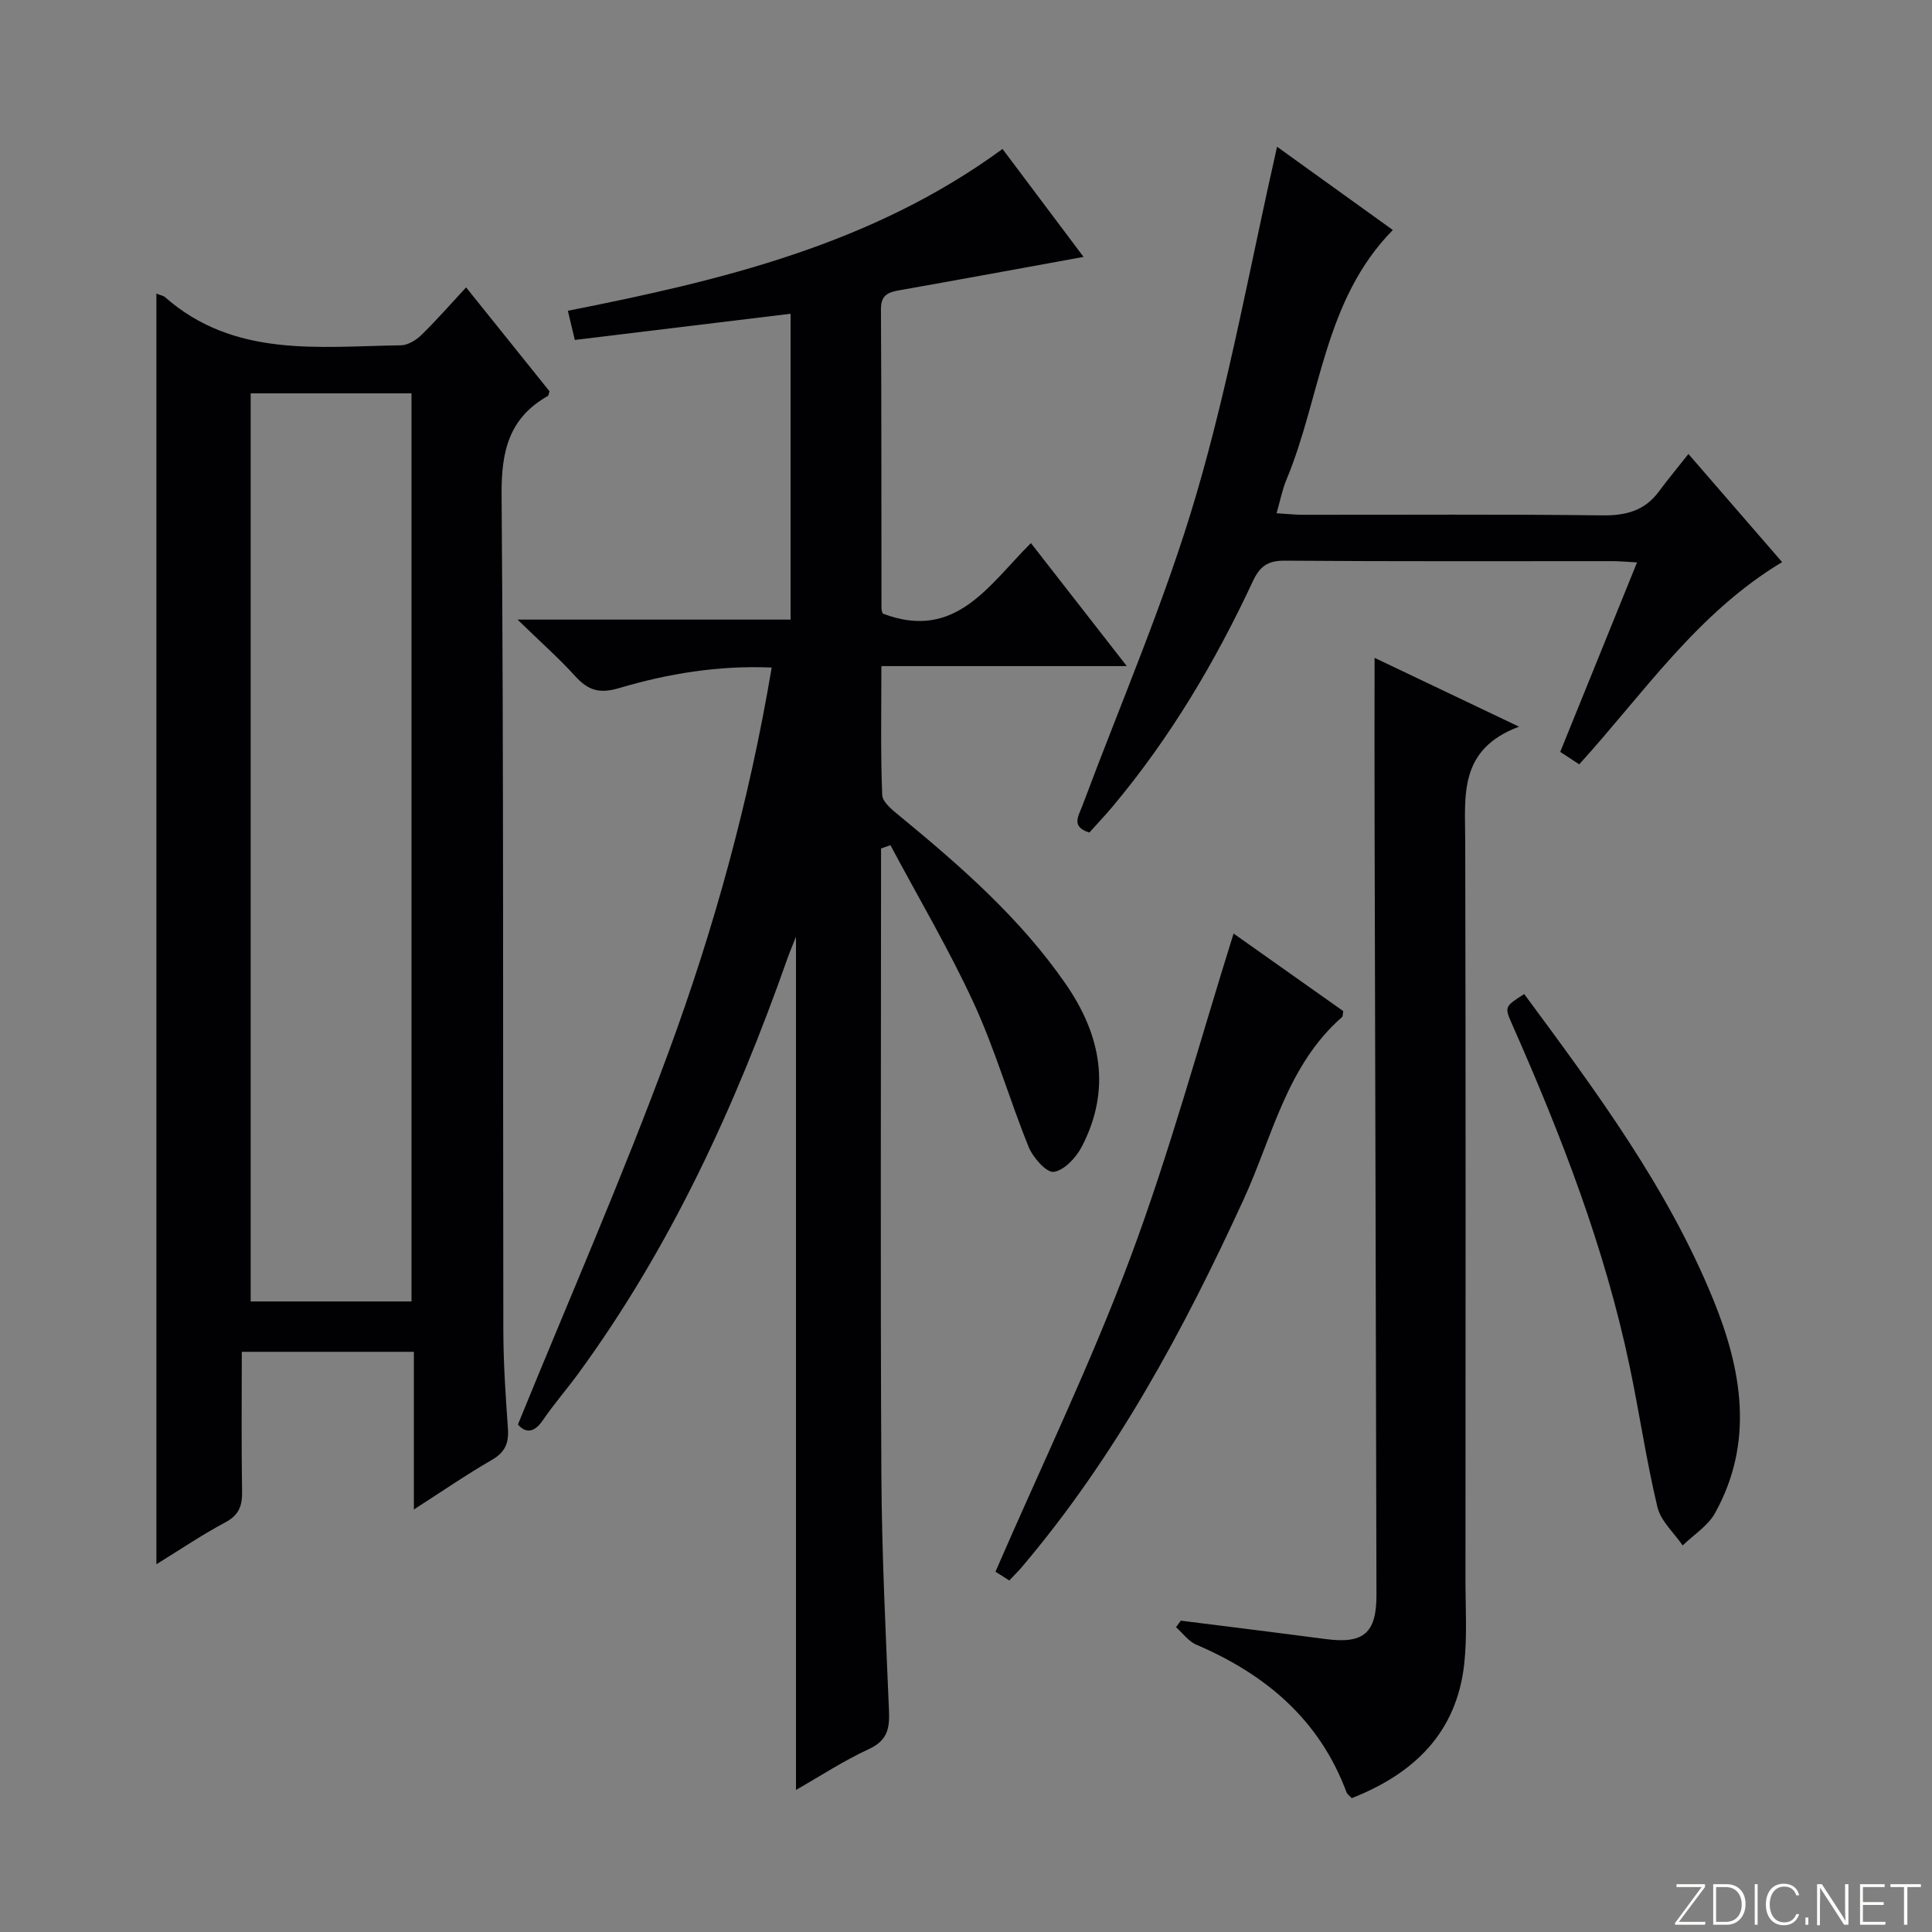
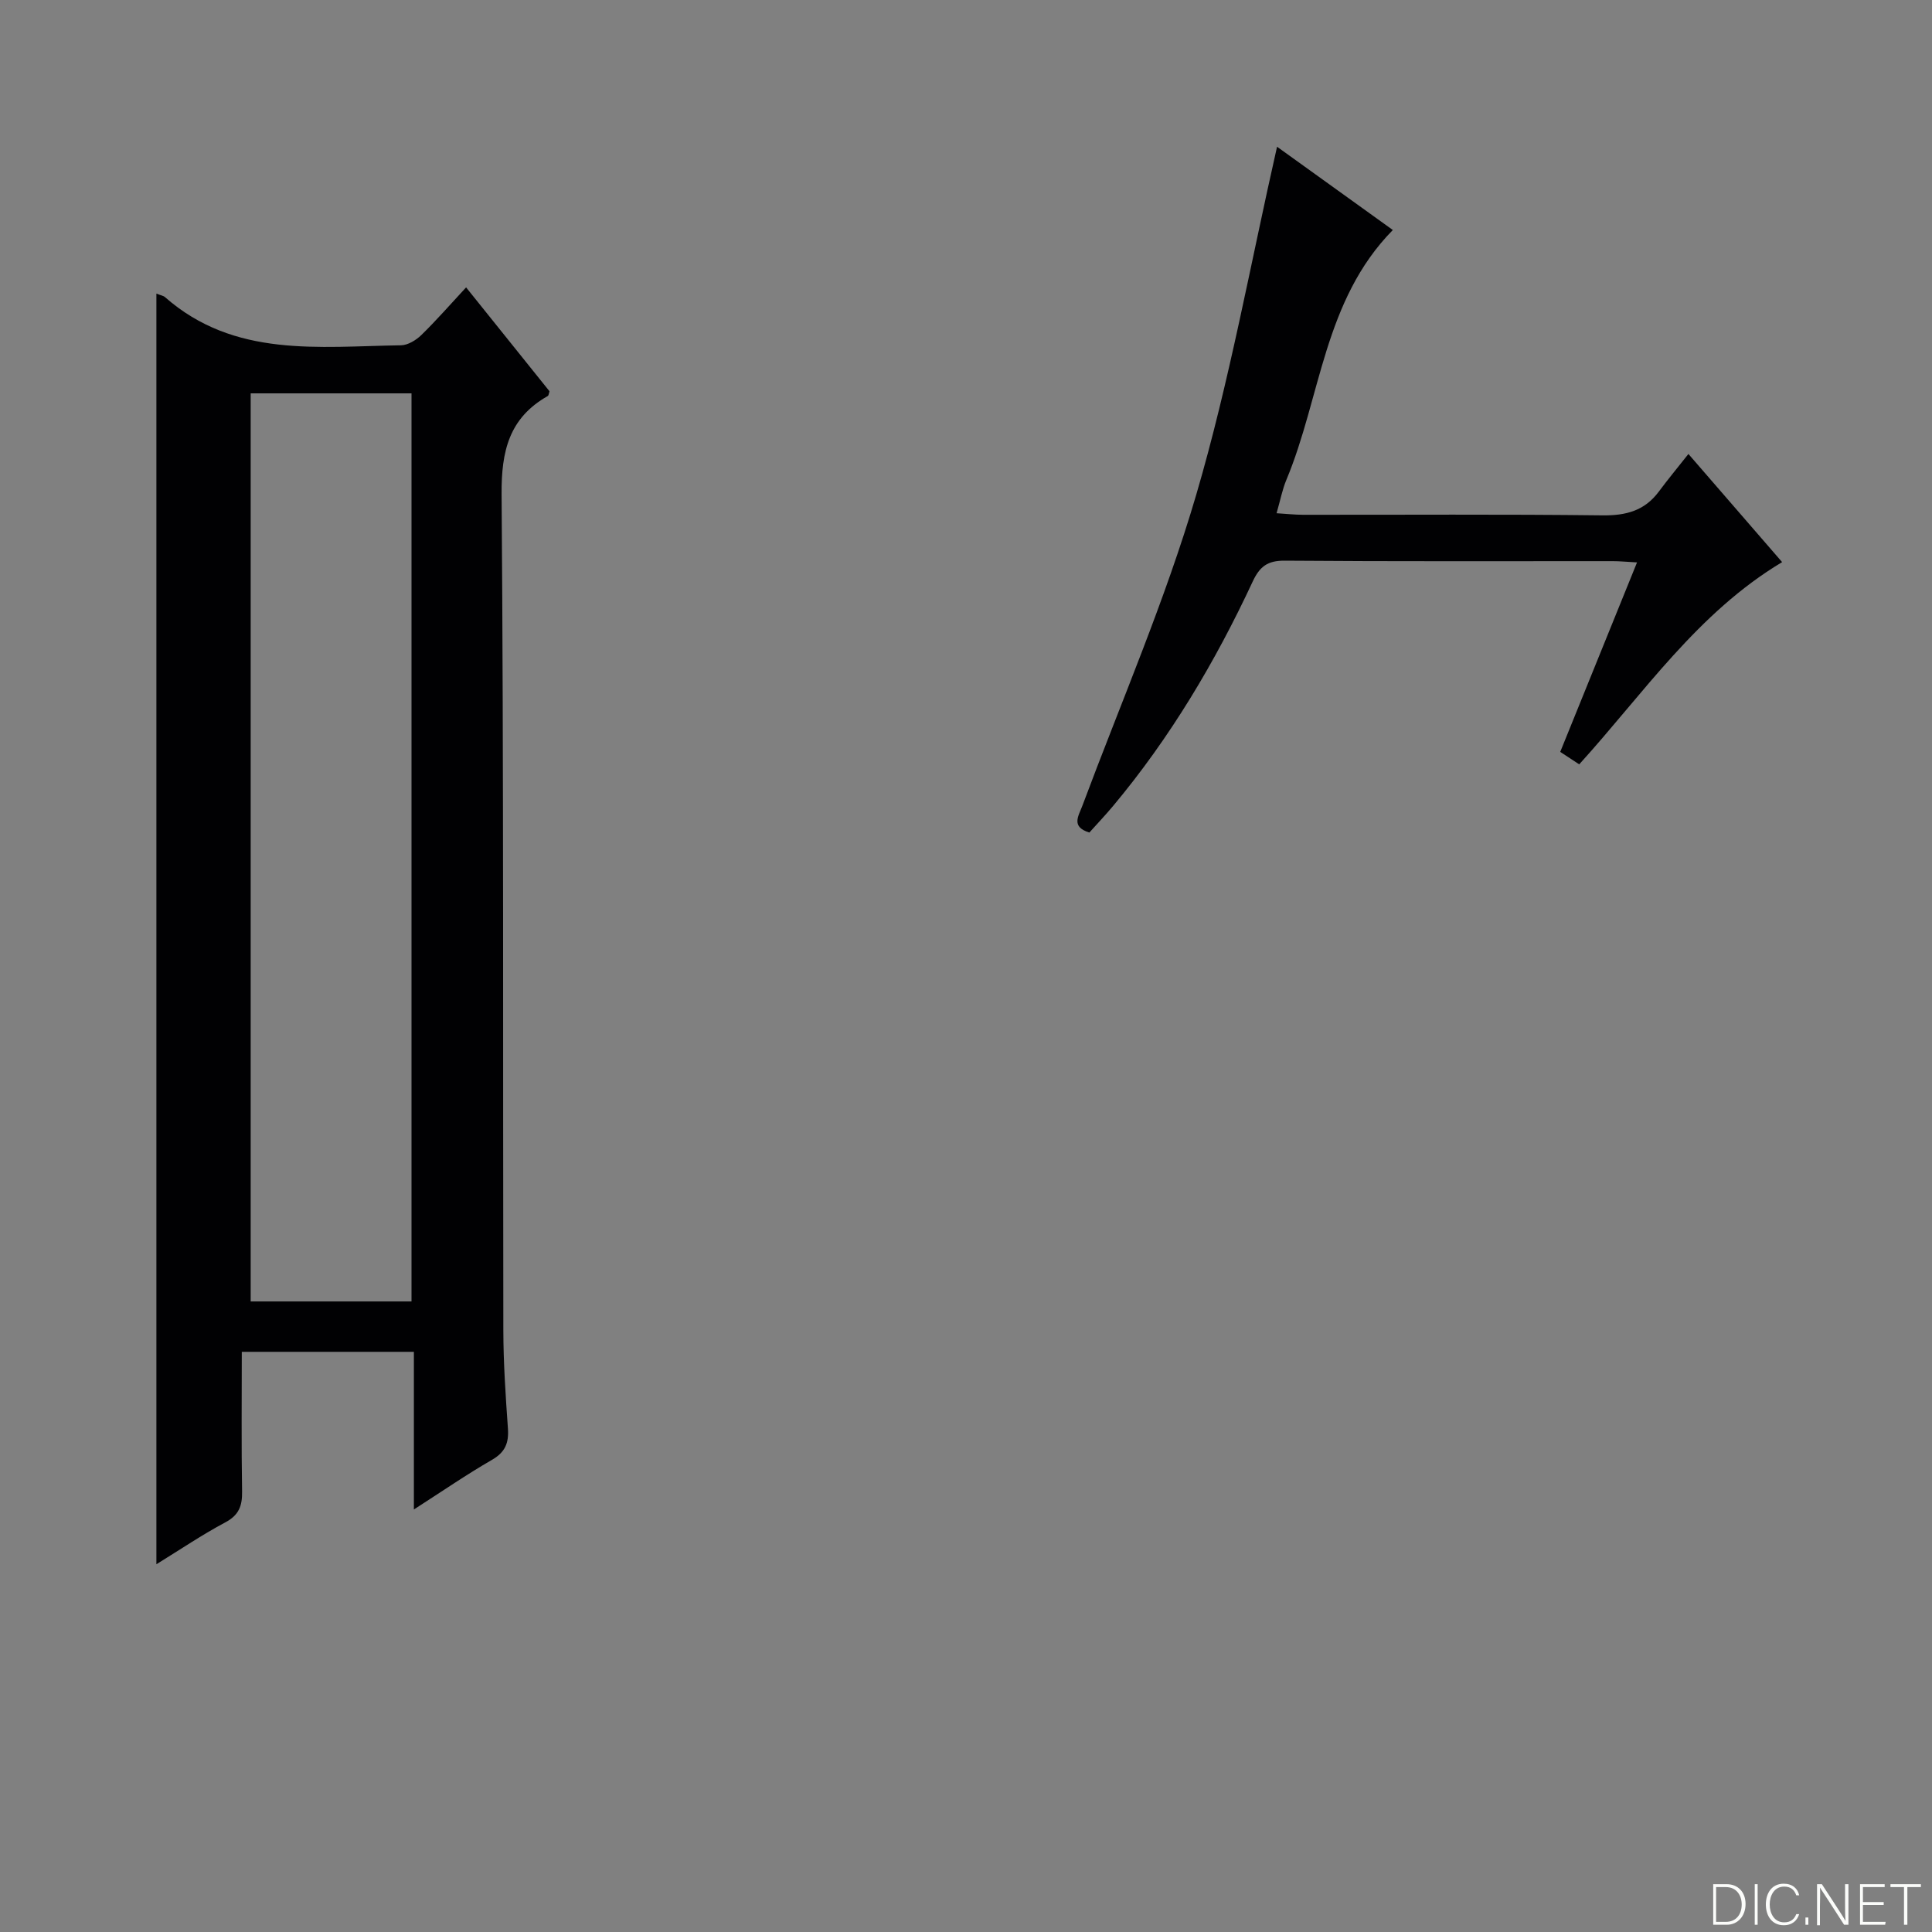
<svg xmlns="http://www.w3.org/2000/svg" enable-background="new 0 0 400 400" viewBox="0 0 400 400">
  <rect x="0" y="0" width="400" height="400" fill="#808080" stroke="none" />
  <g fill="#fbfcfa">
-     <path d="m346.9 398 5.4-7.3h-5.2v-.6h5.9v.6l-5.4 7.2h5.5l-.1.6h-6.2v-.5z" />
    <path d="m354.7 390.1h2.8c2.3 0 3.9 1.6 3.9 4.1s-1.6 4.3-3.9 4.3h-2.8zm.6 7.8h2c2.2 0 3.3-1.6 3.3-3.6 0-1.8-1-3.6-3.3-3.6h-2z" />
    <path d="m363.9 390.1v8.4h-.6v-8.4z" />
    <path d="m372.5 396.3c-.4 1.3-1.4 2.3-3.2 2.3-2.4 0-3.7-1.9-3.7-4.3 0-2.3 1.2-4.3 3.7-4.3 1.8 0 2.9 1 3.2 2.4h-.6c-.4-1.1-1.1-1.8-2.5-1.8-2.1 0-3 1.9-3 3.7s.9 3.7 3 3.7c1.4 0 2.1-.7 2.5-1.7z" />
    <path d="m373.8 398.5v-1.5h.6v1.5z" />
    <path d="m376.2 398.5v-8.4h1c1.3 2 4.4 6.7 4.9 7.6-.1-1.2-.1-2.4-.1-3.8v-3.8h.7v8.4h-.9c-1.2-1.9-4.4-6.8-5-7.7.1 1.1 0 2.3 0 3.9v3.9h-.6z" />
    <path d="m390 394.4h-4.3v3.5h4.7l-.1.6h-5.2v-8.4h5.1v.6h-4.5v3.1h4.3v.7z" />
    <path d="m394.2 390.7h-2.8v-.6h6.3v.6h-2.8v7.8h-.7z" />
  </g>
-   <path d="m182.41 175.67v5.29c0 41.49-.15 82.99.07 124.48.09 16.29.9 32.58 1.58 48.85.15 3.65-.4 6.1-4.17 7.84-5.23 2.41-10.1 5.61-15.09 8.46 0-58.91 0-117.43 0-176.64-.68 1.71-1.26 3.06-1.75 4.44-10.77 30.56-24.16 59.81-43.4 86.1-2.36 3.22-5 6.24-7.24 9.53-2.07 3.04-3.87 2.42-5.18.91 10.58-25.96 21.64-51.19 31.15-77 9.46-25.68 16.75-52.1 21.39-79.72-11.03-.48-21.48 1.26-31.62 4.26-4.05 1.2-6.39.46-9.03-2.45-3.47-3.81-7.35-7.24-11.97-11.74h56.53c0-21.29 0-42 0-63.32-14.91 1.81-29.53 3.58-44.67 5.42-.37-1.56-.86-3.59-1.44-6.04 31.87-6.29 62.99-13.72 89.99-33.5 5.58 7.43 11.09 14.78 16.78 22.35-13.02 2.37-25.5 4.67-37.98 6.88-2.33.41-3.98.89-3.97 3.91.12 20.66.08 41.33.11 61.99 0 .47.23.95.26 1.06 15.07 5.77 21.93-5.89 30.68-14.59 6.62 8.49 12.98 16.65 19.85 25.47-17.21 0-33.62 0-50.81 0 0 9.16-.18 17.93.17 26.67.06 1.52 2.17 3.17 3.64 4.38 12.63 10.39 24.9 21.12 34.3 34.68 7.36 10.61 9.56 21.9 3.37 33.79-1.17 2.25-3.62 4.88-5.79 5.19-1.51.21-4.3-2.95-5.19-5.14-3.99-9.83-6.93-20.13-11.35-29.74-5.16-11.2-11.47-21.86-17.28-32.76-.67.24-1.3.46-1.94.69z" fill="#010103" />
  <path d="m32.38 60.79c.88.35 1.42.42 1.76.71 14.38 12.65 31.87 10.23 48.87 9.99 1.43-.02 3.13-1.06 4.22-2.12 3.09-3.01 5.93-6.27 9.27-9.87 6.11 7.61 11.72 14.59 17.27 21.51-.15.45-.17.87-.36.98-8.01 4.54-9.63 11.4-9.56 20.35.45 57.66.25 115.32.36 172.99.01 6.81.47 13.63.95 20.43.21 3-.57 4.91-3.31 6.49-5.27 3.04-10.29 6.5-16.16 10.27 0-11.35 0-21.77 0-32.64-11.98 0-23.52 0-35.63 0 0 9.71-.1 19.32.06 28.92.05 2.96-.64 4.88-3.47 6.39-4.79 2.55-9.3 5.61-14.27 8.67 0-88.01 0-175.32 0-263.07zm19.52 20.65v188.01h33.3c0-62.88 0-125.4 0-188.01-11.3 0-22.22 0-33.3 0z" fill="#010103" />
-   <path d="m244.47 335.54c10 1.26 20 2.49 30 3.81 7.79 1.03 10.52-1.17 10.51-9.09-.1-53.83-.26-107.66-.39-161.49-.03-10.75 0-21.51 0-32.57 9.38 4.47 18.89 9 29.91 14.25-12.56 4.69-11.16 14.29-11.14 23.64.12 51 .06 102 .05 153 0 5.79.37 11.63-.25 17.35-1.56 14.31-10.41 22.78-23.3 27.85-.46-.51-.92-.81-1.08-1.22-5.6-15.05-16.73-24.4-31.1-30.56-1.62-.69-2.81-2.39-4.2-3.62.33-.44.66-.89.99-1.35z" fill="#010103" />
  <path d="m326.96 158.25c-1.41-.92-2.61-1.71-3.93-2.58 5.28-13.04 10.49-25.9 15.9-39.23-2.11-.11-3.55-.26-4.99-.26-22.65-.01-45.3.08-67.95-.1-3.57-.03-5.19 1.22-6.64 4.34-7.75 16.63-17.08 32.31-28.88 46.43-1.59 1.9-3.3 3.7-4.93 5.52-3.85-1.2-2.26-3.38-1.45-5.54 8-21.43 17.16-42.52 23.58-64.41 6.89-23.49 11.21-47.73 16.73-72.04 7.47 5.37 15.69 11.28 23.97 17.24-14.34 14.59-14.87 34.59-22.06 51.78-.82 1.97-1.22 4.11-2.01 6.86 2.04.12 3.77.32 5.5.32 20.65.02 41.31-.13 61.96.12 4.88.06 8.73-.95 11.68-4.92 1.88-2.53 3.9-4.97 6.13-7.79 7.06 8.14 13.03 15.03 19.4 22.39-17.54 10.51-28.64 27.14-42.01 41.87z" fill="#010103" />
-   <path d="m255.4 193.28c7.38 5.22 15.09 10.67 22.71 16.06-.12.61-.06 1.06-.25 1.23-11.48 10.05-14.4 24.75-20.37 37.74-12.45 27.14-26.52 53.25-45.95 76.16-.74.87-1.57 1.67-2.58 2.75-1.3-.83-2.52-1.6-2.86-1.82 9.5-21.89 19.76-43.13 27.97-65.13 8.15-21.83 14.25-44.43 21.33-66.99z" fill="#010103" />
-   <path d="m315.57 205.81c14.9 20.15 29.68 40.06 39.13 63.22 5.94 14.57 8.54 29.52.38 44.24-1.47 2.65-4.43 4.49-6.7 6.7-1.8-2.64-4.54-5.05-5.23-7.95-2.31-9.67-3.73-19.54-5.78-29.28-5.15-24.51-14.15-47.71-24.25-70.54-1.67-3.77-1.63-3.79 2.45-6.39z" fill="#010103" />
</svg>